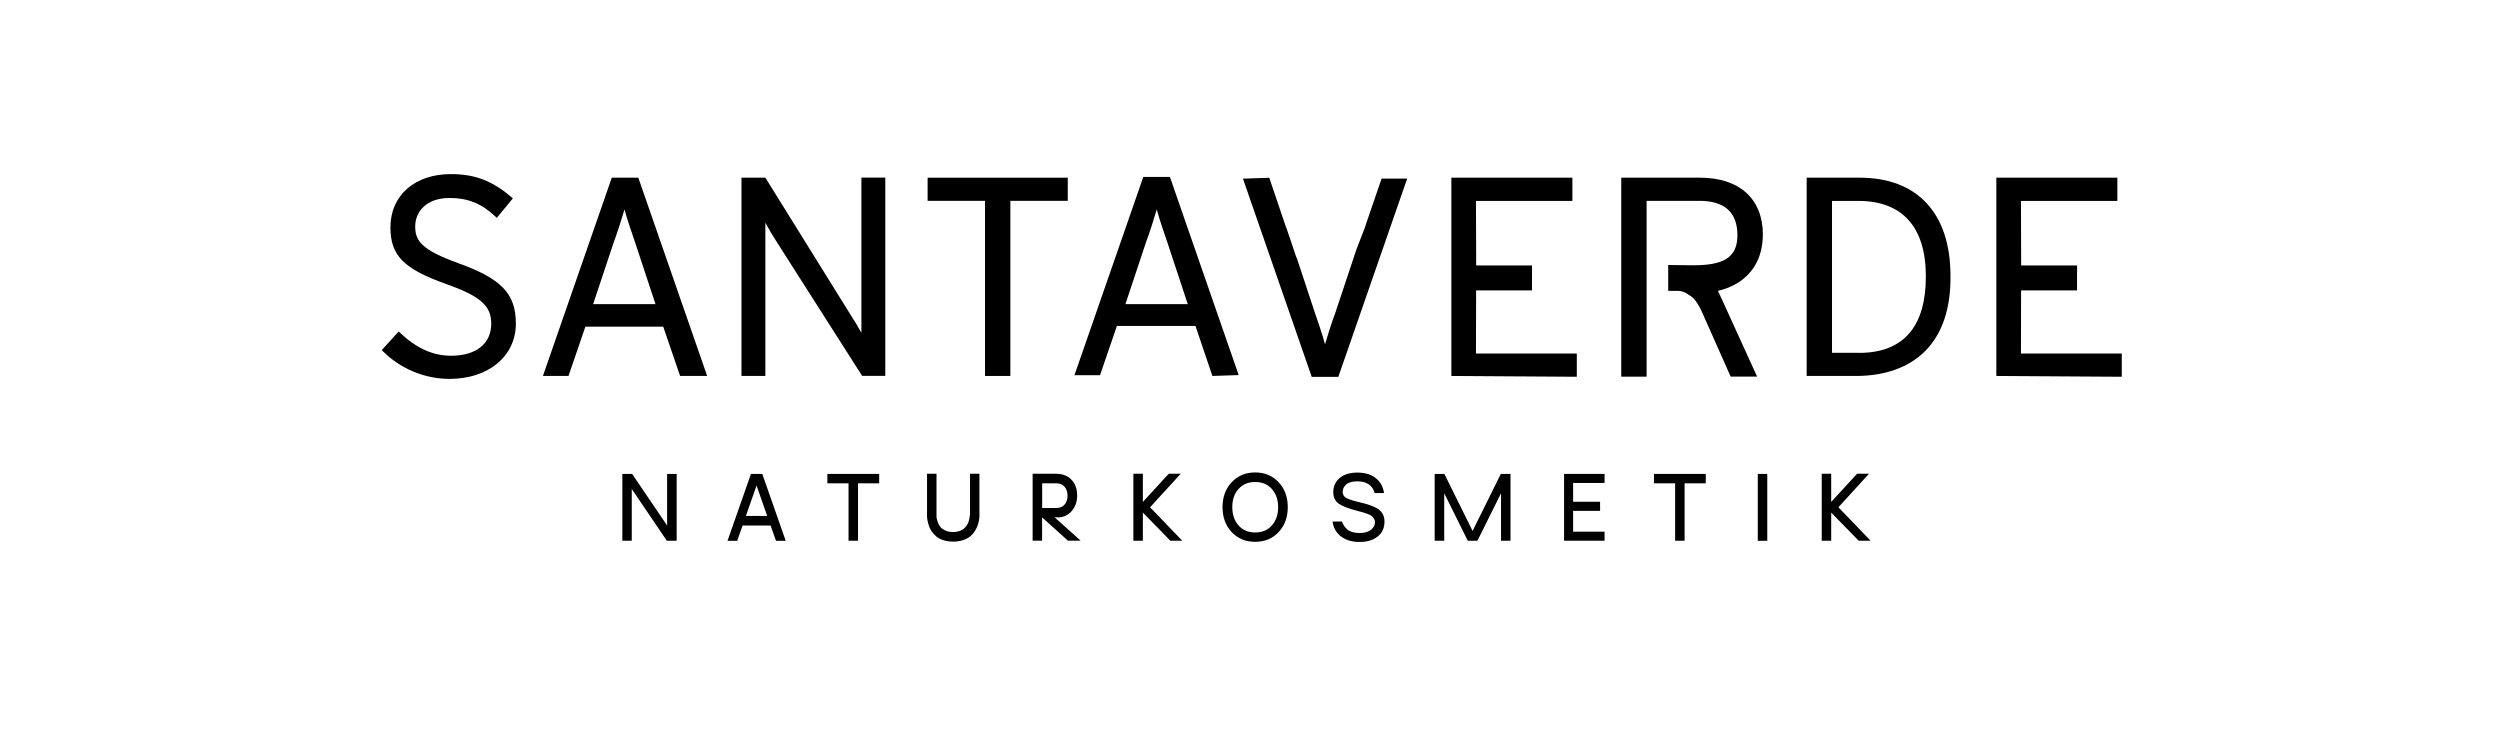
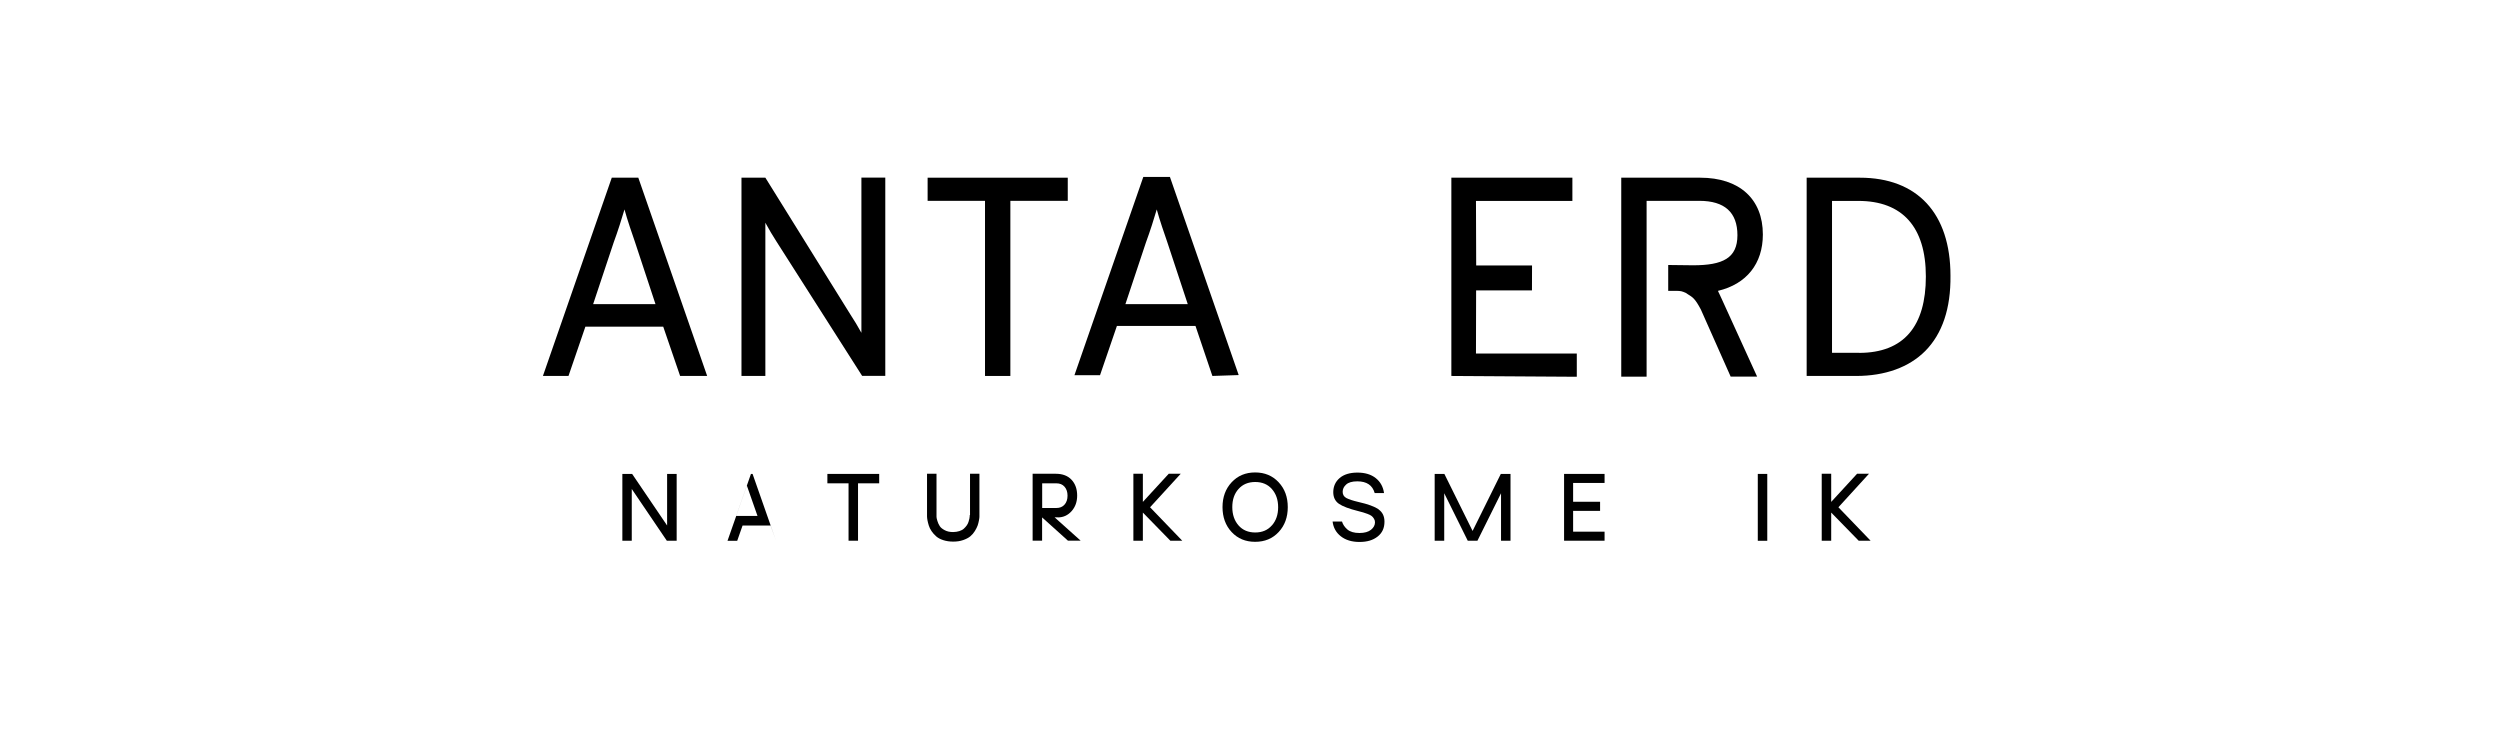
<svg xmlns="http://www.w3.org/2000/svg" viewBox="0 0 340.2 99.2">
  <path d="m90.78 71.51l-4.76-7.02h-1.33v9.09h1.28v-7.04l4.77 7.04h1.34v-9.09h-1.3v7.02" />
-   <path d="m102.19 64.49l-3.19 9.1h1.32l.73-2.08h3.81l.74 2.08h1.32l-3.19-9.1h-1.52m-.71 5.72l1.45-4.14 1.45 4.14h-2.9" />
+   <path d="m102.19 64.49l-3.19 9.1h1.32l.73-2.08h3.81l.74 2.08l-3.19-9.1h-1.52m-.71 5.72l1.45-4.14 1.45 4.14h-2.9" />
  <path d="m112.59 65.77h2.88v7.81h1.29v-7.81h2.88v-1.28h-7.05v1.28" />
  <path d="m131.96 70.09v.13c0 .08-.01.19-.04.33-.03.14-.07.29-.12.45-.05.17-.13.33-.24.49-.11.16-.25.31-.4.45s-.36.25-.61.33c-.25.08-.54.13-.86.13-.44 0-.81-.08-1.13-.25-.32-.17-.55-.35-.68-.56-.14-.21-.24-.44-.32-.7-.08-.26-.12-.45-.12-.55 0-.1 0-.19 0-.25v-5.63h-1.29v5.81c0 .14.02.31.06.53.04.21.1.45.18.71.08.26.2.51.38.77.17.25.38.49.62.7.24.21.56.39.97.52.4.13.85.2 1.36.2s.95-.07 1.35-.21c.4-.14.73-.31.97-.51.24-.2.45-.44.62-.72.17-.28.3-.53.38-.76.08-.23.13-.46.18-.71s.06-.42.06-.51v-5.82h-1.28v5.63" />
  <path d="m143.95 70.41c.75 0 1.37-.29 1.88-.86.5-.57.75-1.27.75-2.11 0-.89-.25-1.6-.76-2.15-.5-.54-1.22-.82-2.14-.82h-3.16v9.1h1.29v-3.16l3.51 3.16h1.73l-3.54-3.17h.44m-2.13-4.63h1.92c.48 0 .85.15 1.12.46.27.31.41.71.41 1.22s-.14.92-.41 1.22c-.27.31-.64.46-1.12.46h-1.92v-3.36" />
  <path d="m160.67 64.47h-1.63l-3.52 3.83v-3.83h-1.29v9.11h1.29v-3.83l3.74 3.83h1.62l-4.38-4.55 4.17-4.56" />
  <path d="m170.8 64.29c-1.31 0-2.37.45-3.2 1.34s-1.24 2.02-1.24 3.38.41 2.5 1.24 3.39c.83.89 1.89 1.33 3.2 1.33s2.37-.44 3.2-1.33c.83-.89 1.24-2.02 1.24-3.39s-.41-2.49-1.24-3.38-1.89-1.34-3.2-1.34m2.28 7.2c-.56.65-1.32.97-2.27.97s-1.71-.32-2.27-.96c-.56-.64-.85-1.47-.85-2.49s.28-1.84.85-2.47c.56-.63 1.32-.95 2.27-.95s1.71.32 2.27.96.85 1.46.85 2.47-.28 1.83-.85 2.48" />
  <path d="m187.61 69.31c-.54-.37-1.46-.71-2.75-1-.77-.18-1.31-.36-1.65-.54-.33-.18-.5-.46-.5-.84s.15-.7.47-.99c.31-.29.82-.44 1.52-.44 1.28 0 2.07.53 2.37 1.6h1.27c-.12-.86-.5-1.54-1.13-2.04-.63-.5-1.46-.75-2.49-.75s-1.85.25-2.42.74c-.57.49-.86 1.13-.87 1.91 0 .7.25 1.23.76 1.59.52.36 1.4.69 2.64 1 .29.07.51.13.67.18s.35.11.59.2c.24.09.42.18.54.27.13.09.24.22.33.37.1.15.15.32.15.5 0 .39-.18.73-.54 1.02s-.89.44-1.57.44c-.73 0-1.27-.16-1.65-.48-.37-.32-.61-.68-.73-1.08h-1.28c.1.83.47 1.5 1.12 2.01.65.51 1.5.77 2.54.77s1.83-.24 2.46-.73.94-1.16.94-2.03c0-.74-.27-1.3-.81-1.67" />
  <path d="m200.39 72.25l-3.84-7.76h-1.32v9.09h1.3v-6.46l3.2 6.46h1.32l3.21-6.46v6.46h1.29v-9.09h-1.32l-3.84 7.76" />
  <path d="m212.84 73.58h5.51v-1.23h-4.28v-2.83h3.67v-1.24h-3.67v-2.56h4.28v-1.23h-5.51v9.09" />
-   <path d="m225.07 65.77h2.88v7.81h1.29v-7.81h2.88v-1.28h-7.05v1.28" />
  <path d="m239.2 64.49h1.29v9.1h-1.29z" />
  <path d="m254.33 64.47h-1.62l-3.52 3.83v-3.83h-1.29v9.11h1.29v-3.83l3.74 3.83h1.62l-4.38-4.55 4.16-4.56" />
-   <path d="m62.36 35.81c-4.98-1.79-5.86-3.04-5.86-4.99s1.45-3.88 4.68-3.88c2.5 0 4.37.76 6.25 2.54l.17.17 2.19-2.66-.17-.14c-2.6-2.24-4.99-3.16-8.26-3.16-4.92 0-8.23 2.91-8.23 7.23 0 3.85 1.77 5.65 7.56 7.72 4.66 1.65 6.16 2.96 6.16 5.39 0 2.74-2.05 4.38-5.48 4.38-2.45 0-4.73-1.03-6.95-3.14l-.17-.16-2.3 2.53.15.15c2.4 2.4 5.7 3.77 9.07 3.77v-.22.22c5.32 0 9.03-3.1 9.03-7.53 0-4.06-1.98-6.13-7.86-8.22" />
  <path d="m83.25 24.18l-9.37 26.98h3.48l2.3-6.71h10.59l2.3 6.71h3.68l-9.37-26.98h-3.62m-2.53 17.22l2.8-8.41c.57-1.54 1.12-3.29 1.47-4.49.38 1.41 1.08 3.44 1.41 4.38l2.81 8.51h-8.49" />
  <path d="m117.22 45.29c-.44-.8-1.05-1.83-1.49-2.48l-11.51-18.52-.07-.11h-3.25v26.98h3.25v-20.85c.44.81 1.07 1.89 1.49 2.52l11.68 18.32h3.15v-26.98h-3.25v21.1" />
  <path d="m145.3 24.18h-19.07v3.15h7.81v23.83h3.45v-23.83h7.81v-3.15m-8.04 2.93s0 0 0 0" />
  <path d="m159.2 24.08h-3.62l-9.37 26.98h3.48l2.3-6.71h10.69l2.3 6.81 3.58-.12-9.36-26.97m-6.06 17.33l2.8-8.41c.57-1.54 1.12-3.29 1.47-4.49.38 1.41 1.08 3.44 1.41 4.38l2.81 8.51h-8.49" />
  <path d="m214.57 48.11h-13.72l.02-8.59h7.6l.01-3.4h-7.6l-.03-8.78h13.12v-3.16h-16.47v26.98l17.07.11v-3.16" />
  <path d="m253.08 24.18h-7.23v26.98h6.73c3.95 0 7.2-1.18 9.41-3.4 2.32-2.35 3.48-5.79 3.43-10.24 0-8.48-4.5-13.34-12.34-13.34m-.1 23.83h-3.68v-20.67h3.58c6.01 0 9.19 3.56 9.19 10.29s-2.97 10.39-9.09 10.39" />
  <path d="m233.9 39.85c-.04-.09-.08-.18-.12-.27 3.89-.92 6.11-3.7 6.11-7.67 0-4.84-3.19-7.73-8.53-7.73h-10.74v27.08h3.45v-23.93h7.18c3.44 0 5.18 1.57 5.18 4.68s-1.98 4.09-6.03 4.09l-3.39-.04v3.52h.23c.26 0 .5 0 .72 0 .8-.01.93.06 1.43.27l.24.16c.73.45 1.02.6 1.82 2.1l4.06 9.14h3.6l-4.85-10.64c-.16-.33-.27-.56-.36-.77" />
-   <path d="m185.86 30.61l-.02.06-.11.33h-.01l-1.14 2.95-2.8 8.41c-.57 1.54-1.12 3.29-1.47 4.49-.38-1.41-1.08-3.44-1.41-4.38l-2.44-7.39h-.03s-1.38-4.08-1.38-4.08h-.02l-.19-.56-2.12-6.25-3.58.12 9.36 26.97h3.62l9.37-26.98h-3.48l-2.17 6.32" />
-   <path d="m275.01 48.11l.02-8.59h7.61l.01-3.4h-7.61l-.03-8.78h13.12v-3.16h-16.47v26.98l17.07.11v-3.16h-13.72" />
</svg>